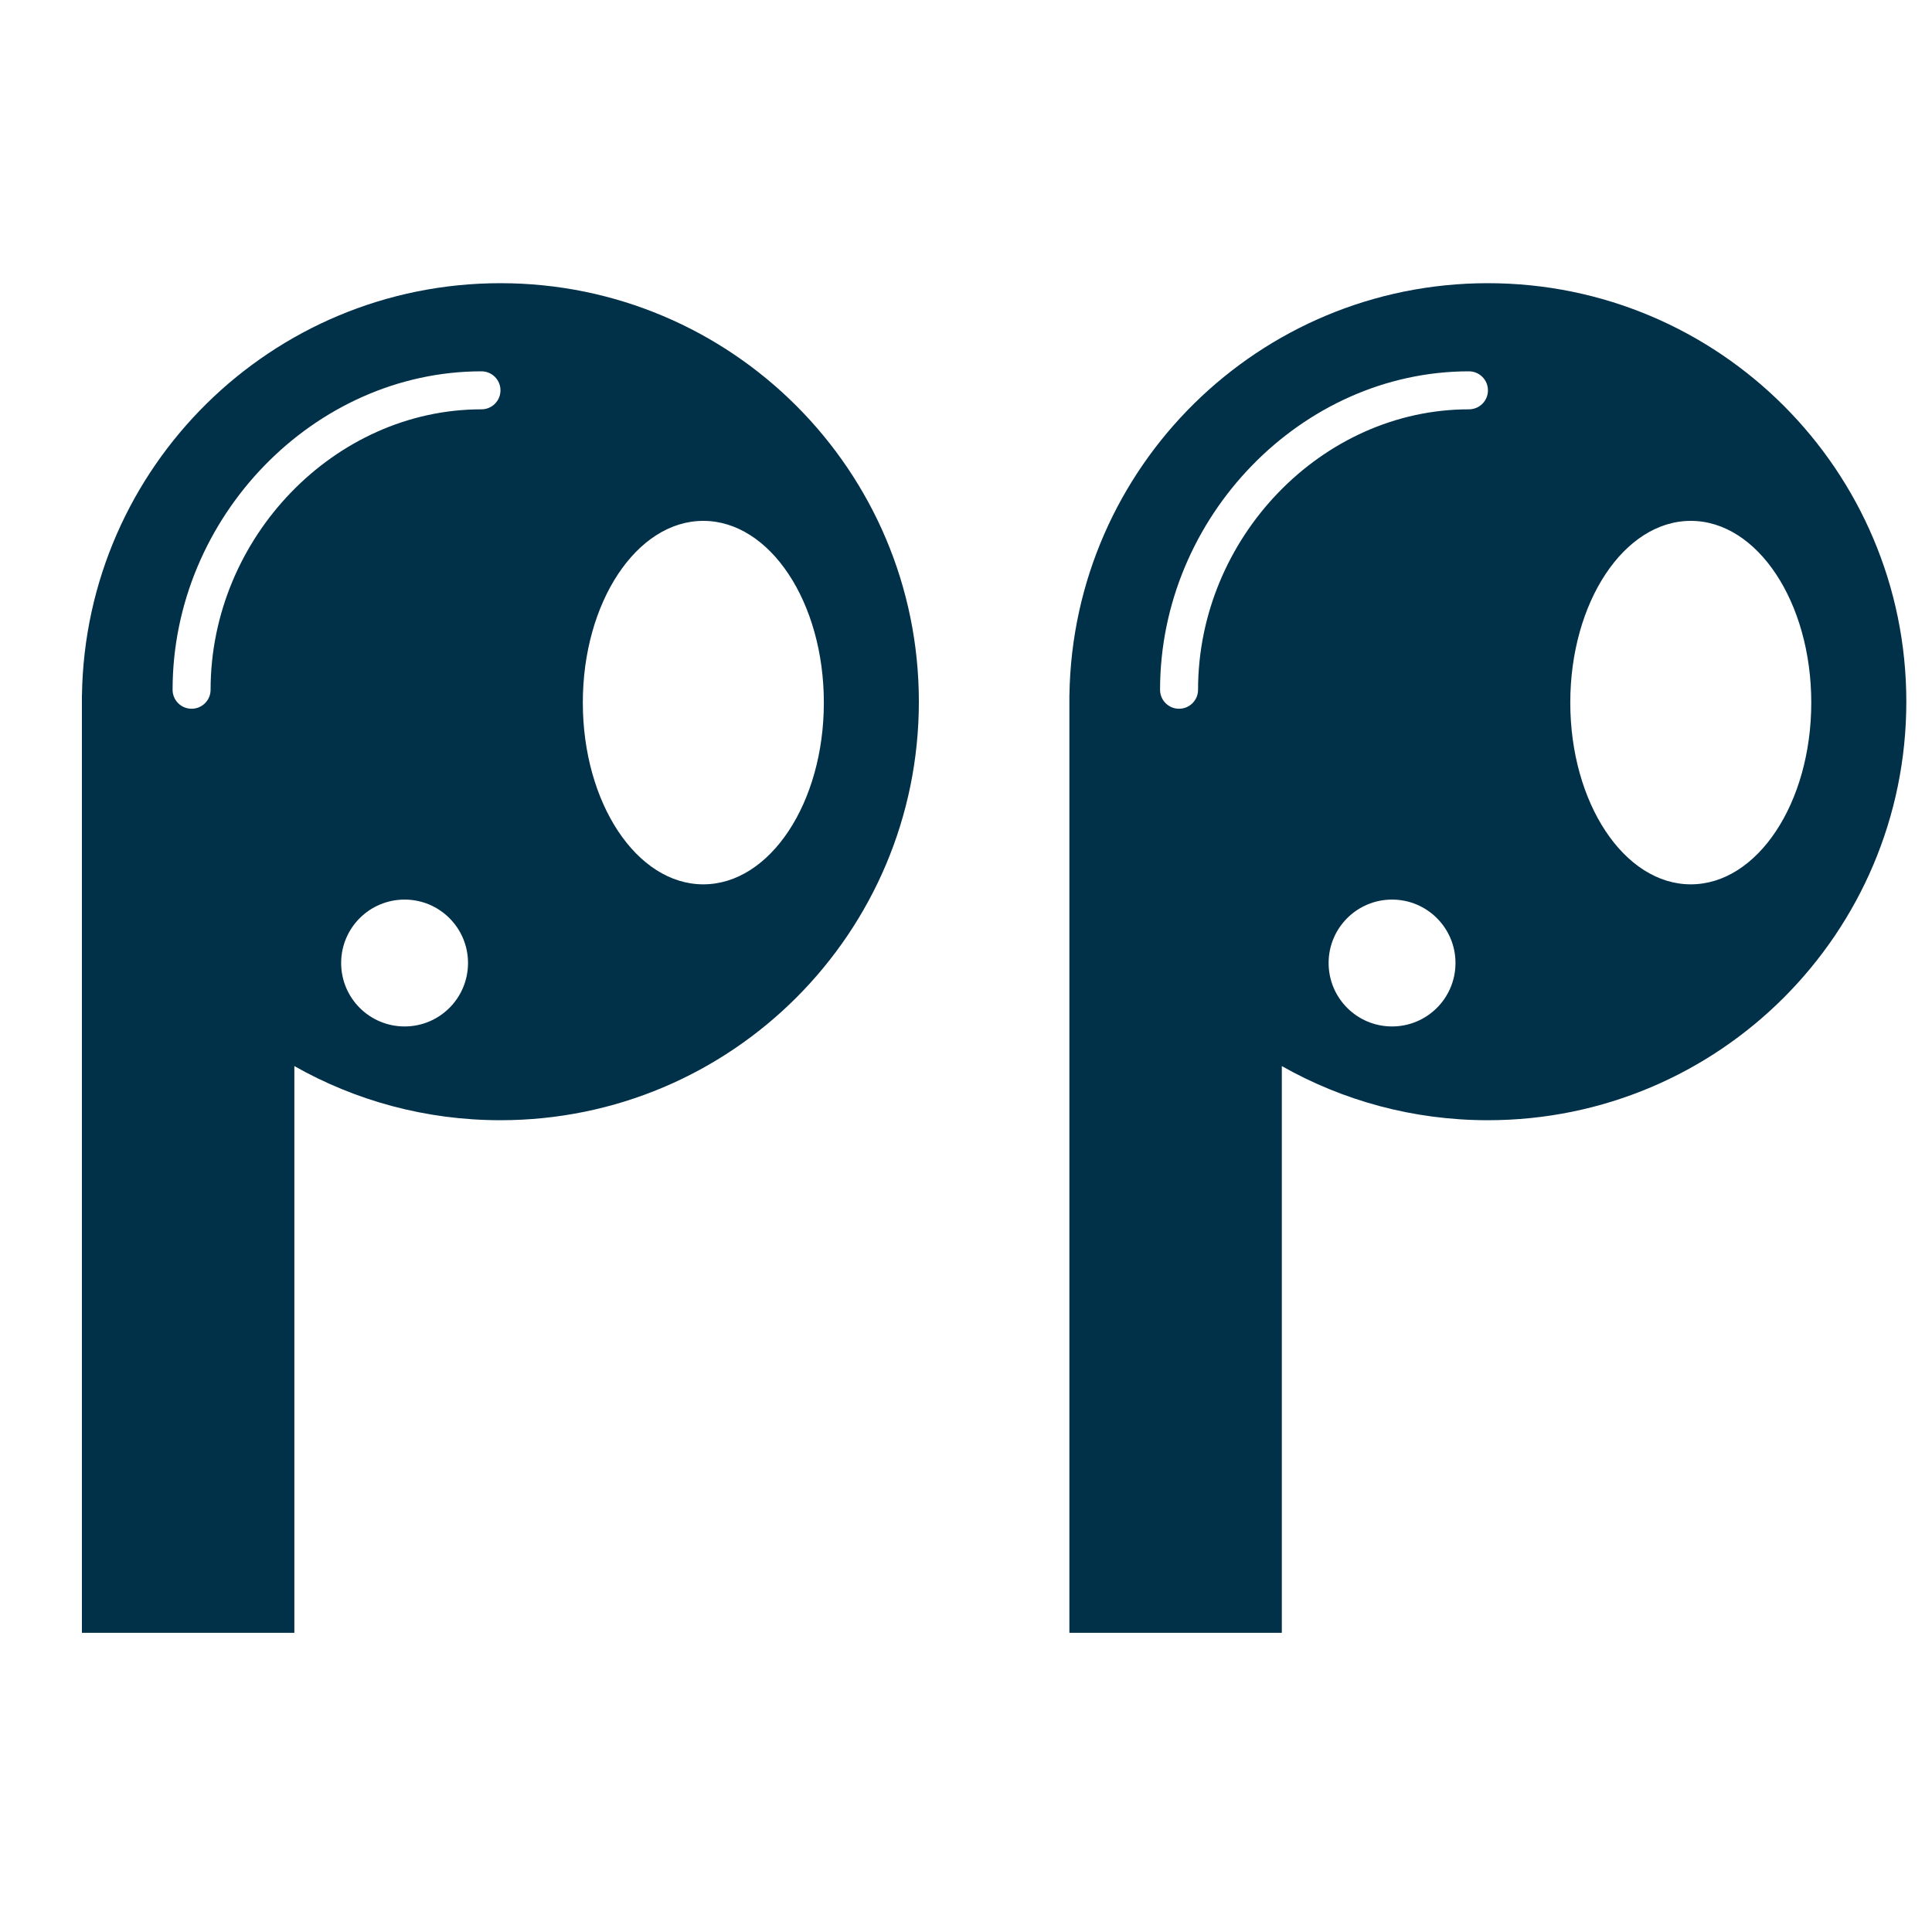
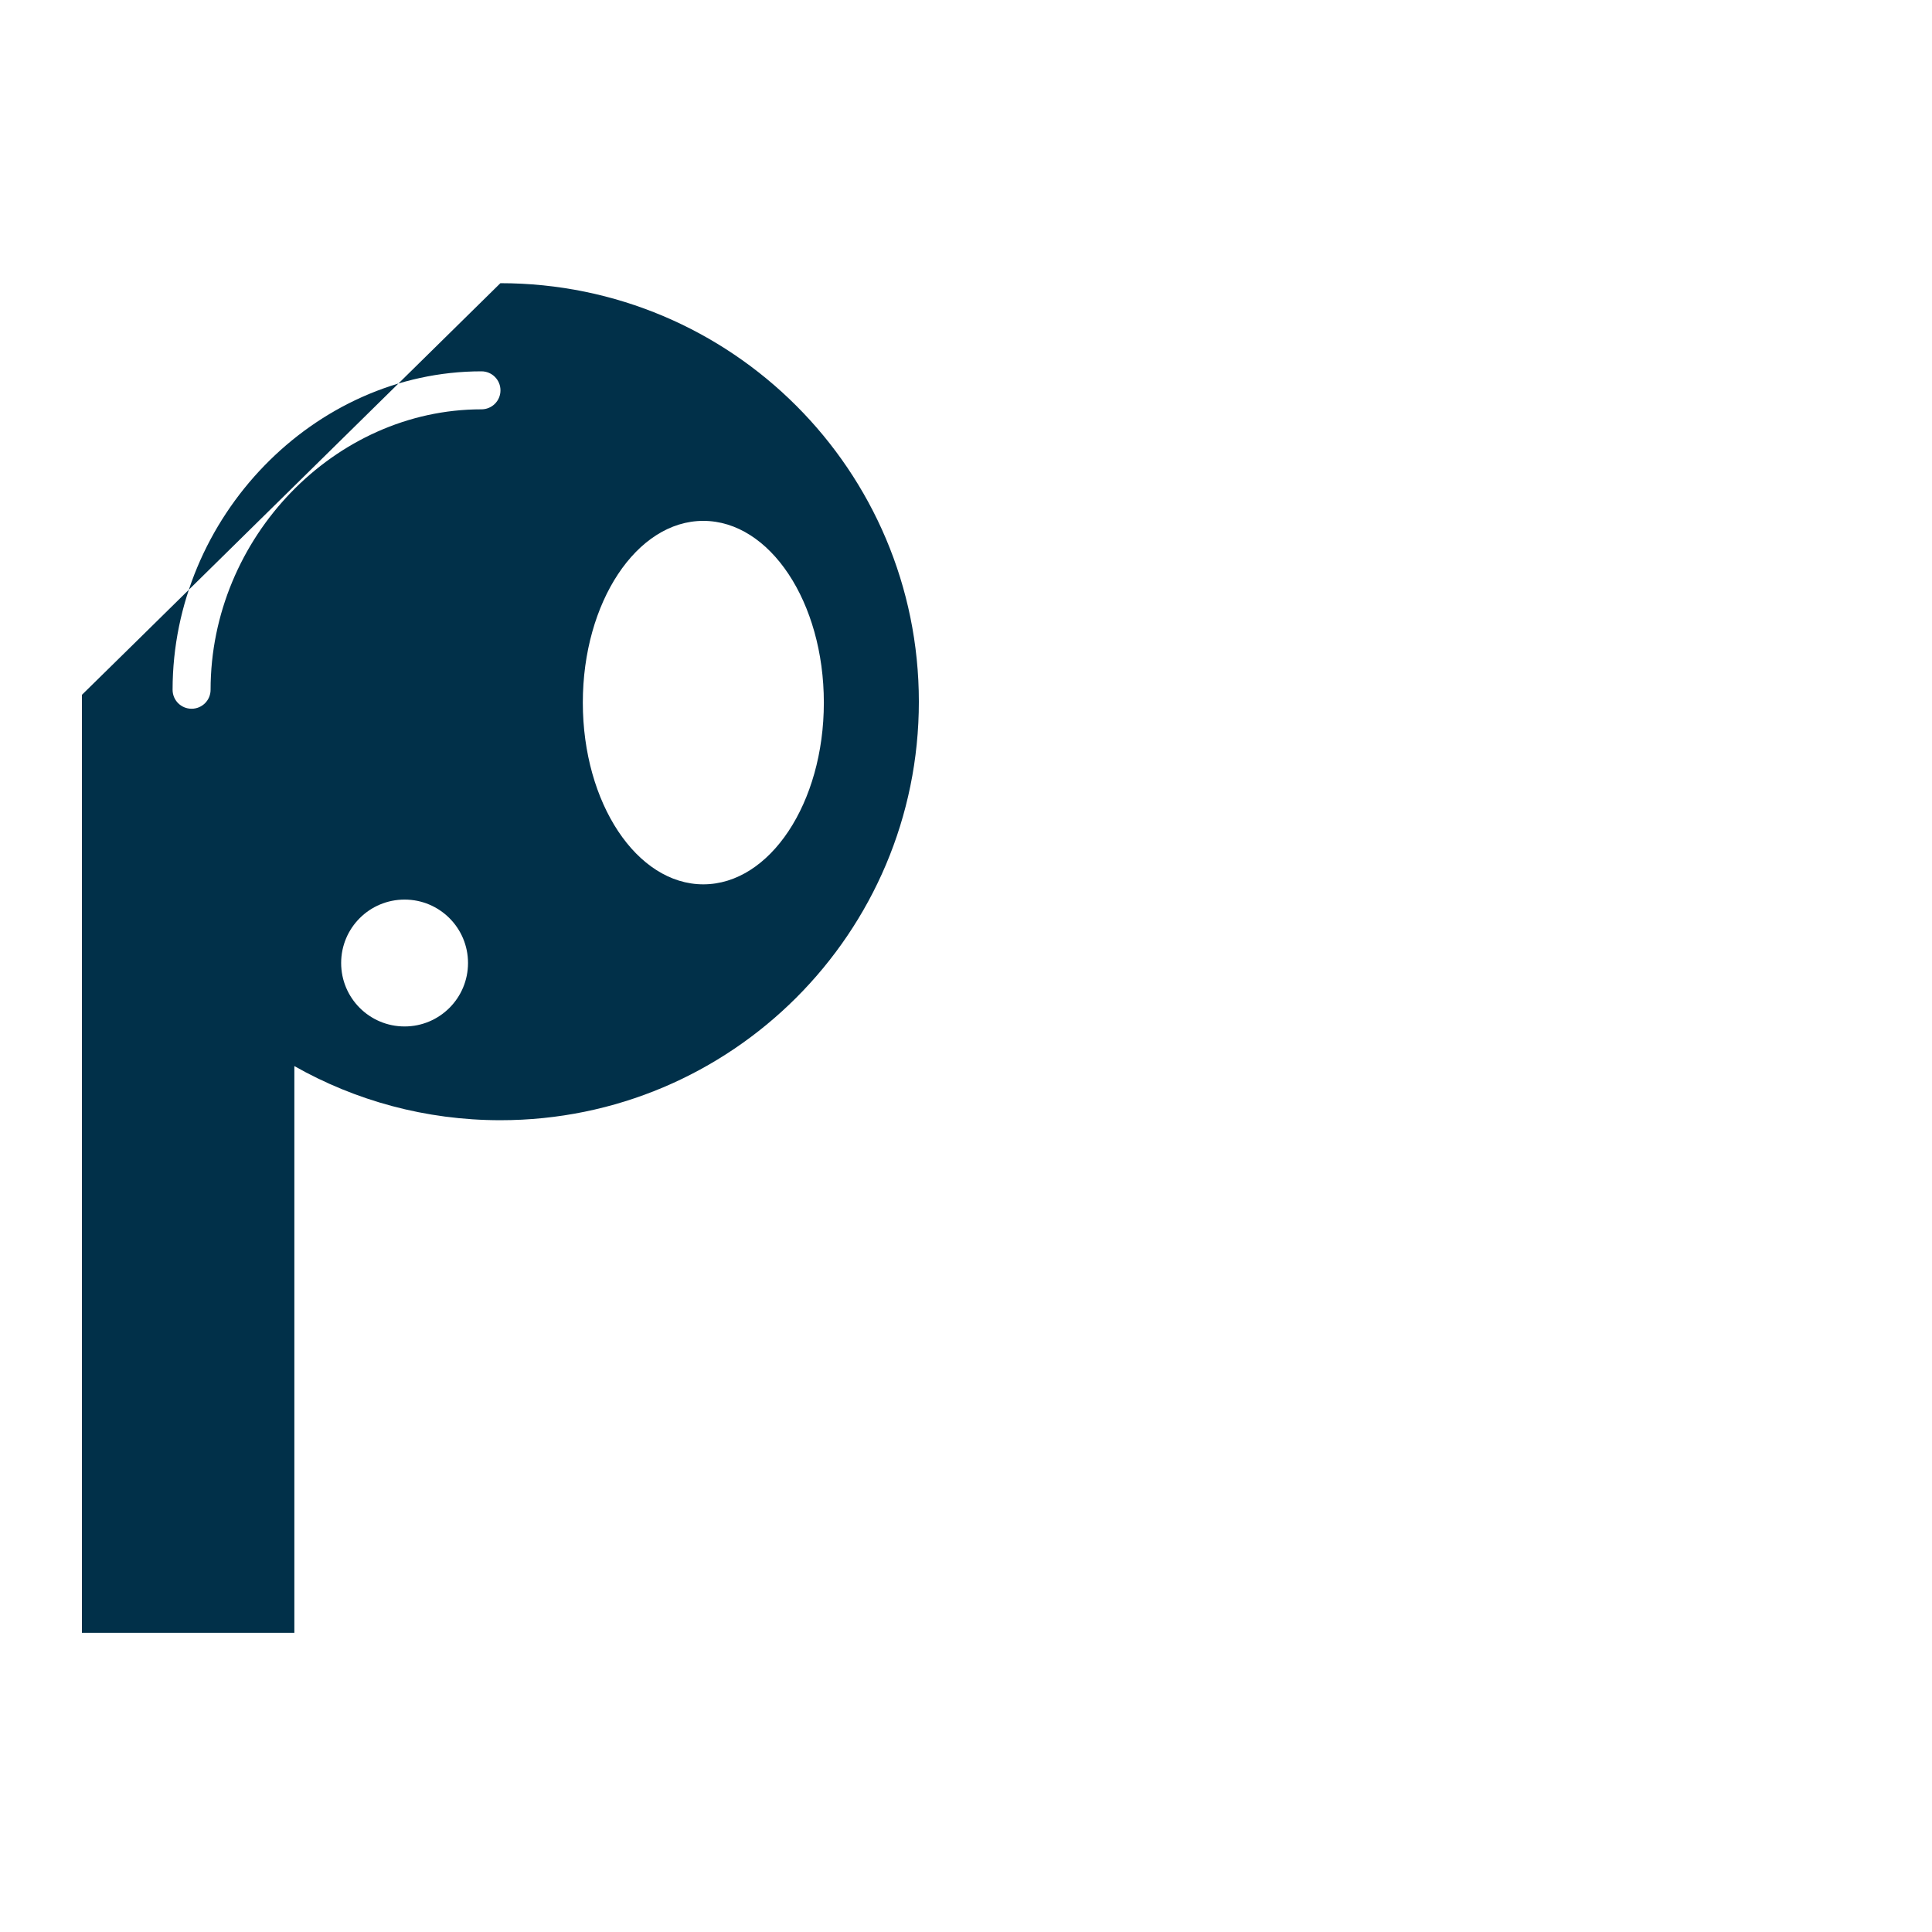
<svg xmlns="http://www.w3.org/2000/svg" version="1.1" viewBox="0 0 45 45" height="45px" width="45px">
  <title>Artboard</title>
  <g fill-rule="evenodd" fill="none" stroke-width="1" stroke="none" id="Artboard">
-     <path fill="#013049" id="Shape" d="M11.655,6.596 C6.324,6.596 1.992,10.875 1.909,16.187 C1.909,16.187 1.909,16.185 1.908,16.184 L1.908,16.261 C1.908,16.288 1.908,16.316 1.908,16.344 C1.908,16.372 1.908,16.399 1.908,16.427 L1.908,38.032 L6.856,38.032 L6.856,24.831 C8.273,25.634 9.911,26.092 11.655,26.092 C17.039,26.092 21.402,21.728 21.402,16.344 C21.402,10.96 17.039,6.596 11.655,6.596 Z M9.424,23.908 C8.607,23.908 7.946,23.247 7.946,22.43 C7.946,21.614 8.607,20.953 9.424,20.953 C10.24,20.953 10.901,21.614 10.901,22.43 C10.901,23.247 10.24,23.908 9.424,23.908 Z M11.214,9.534 L11.212,9.534 C7.793,9.534 4.905,12.524 4.905,16.066 C4.905,16.311 4.707,16.508 4.463,16.508 C4.218,16.508 4.02,16.311 4.02,16.066 C4.02,12.045 7.314,8.649 11.214,8.649 C11.459,8.649 11.657,8.847 11.657,9.092 C11.657,9.337 11.459,9.534 11.214,9.534 Z M16.381,20.598 C14.831,20.598 13.575,18.704 13.575,16.365 C13.575,14.026 14.83,12.132 16.381,12.132 C17.933,12.132 19.189,14.026 19.189,16.365 C19.189,18.704 17.932,20.598 16.381,20.598 Z" />
-     <path fill="#013049" id="Shape" d="M34.655,6.596 C29.324,6.596 24.992,10.875 24.909,16.187 C24.909,16.187 24.909,16.185 24.908,16.184 L24.908,16.261 C24.908,16.288 24.908,16.316 24.908,16.344 C24.908,16.372 24.908,16.399 24.908,16.427 L24.908,38.032 L29.856,38.032 L29.856,24.831 C31.273,25.634 32.911,26.092 34.655,26.092 C40.039,26.092 44.402,21.728 44.402,16.344 C44.402,10.96 40.039,6.596 34.655,6.596 Z M32.423,23.908 C31.607,23.908 30.946,23.247 30.946,22.43 C30.946,21.614 31.607,20.953 32.423,20.953 C33.24,20.953 33.901,21.614 33.901,22.43 C33.901,23.247 33.24,23.908 32.423,23.908 Z M34.214,9.534 L34.212,9.534 C30.793,9.534 27.905,12.524 27.905,16.066 C27.905,16.311 27.707,16.508 27.462,16.508 C27.218,16.508 27.02,16.311 27.02,16.066 C27.02,12.045 30.314,8.649 34.214,8.649 C34.459,8.649 34.657,8.847 34.657,9.092 C34.657,9.337 34.459,9.534 34.214,9.534 Z M39.382,20.598 C37.831,20.598 36.575,18.704 36.575,16.365 C36.575,14.026 37.83,12.132 39.382,12.132 C40.933,12.132 42.188,14.026 42.188,16.365 C42.188,18.704 40.932,20.598 39.382,20.598 Z" />
+     <path fill="#013049" id="Shape" d="M11.655,6.596 C1.909,16.187 1.909,16.185 1.908,16.184 L1.908,16.261 C1.908,16.288 1.908,16.316 1.908,16.344 C1.908,16.372 1.908,16.399 1.908,16.427 L1.908,38.032 L6.856,38.032 L6.856,24.831 C8.273,25.634 9.911,26.092 11.655,26.092 C17.039,26.092 21.402,21.728 21.402,16.344 C21.402,10.96 17.039,6.596 11.655,6.596 Z M9.424,23.908 C8.607,23.908 7.946,23.247 7.946,22.43 C7.946,21.614 8.607,20.953 9.424,20.953 C10.24,20.953 10.901,21.614 10.901,22.43 C10.901,23.247 10.24,23.908 9.424,23.908 Z M11.214,9.534 L11.212,9.534 C7.793,9.534 4.905,12.524 4.905,16.066 C4.905,16.311 4.707,16.508 4.463,16.508 C4.218,16.508 4.02,16.311 4.02,16.066 C4.02,12.045 7.314,8.649 11.214,8.649 C11.459,8.649 11.657,8.847 11.657,9.092 C11.657,9.337 11.459,9.534 11.214,9.534 Z M16.381,20.598 C14.831,20.598 13.575,18.704 13.575,16.365 C13.575,14.026 14.83,12.132 16.381,12.132 C17.933,12.132 19.189,14.026 19.189,16.365 C19.189,18.704 17.932,20.598 16.381,20.598 Z" />
  </g>
</svg>